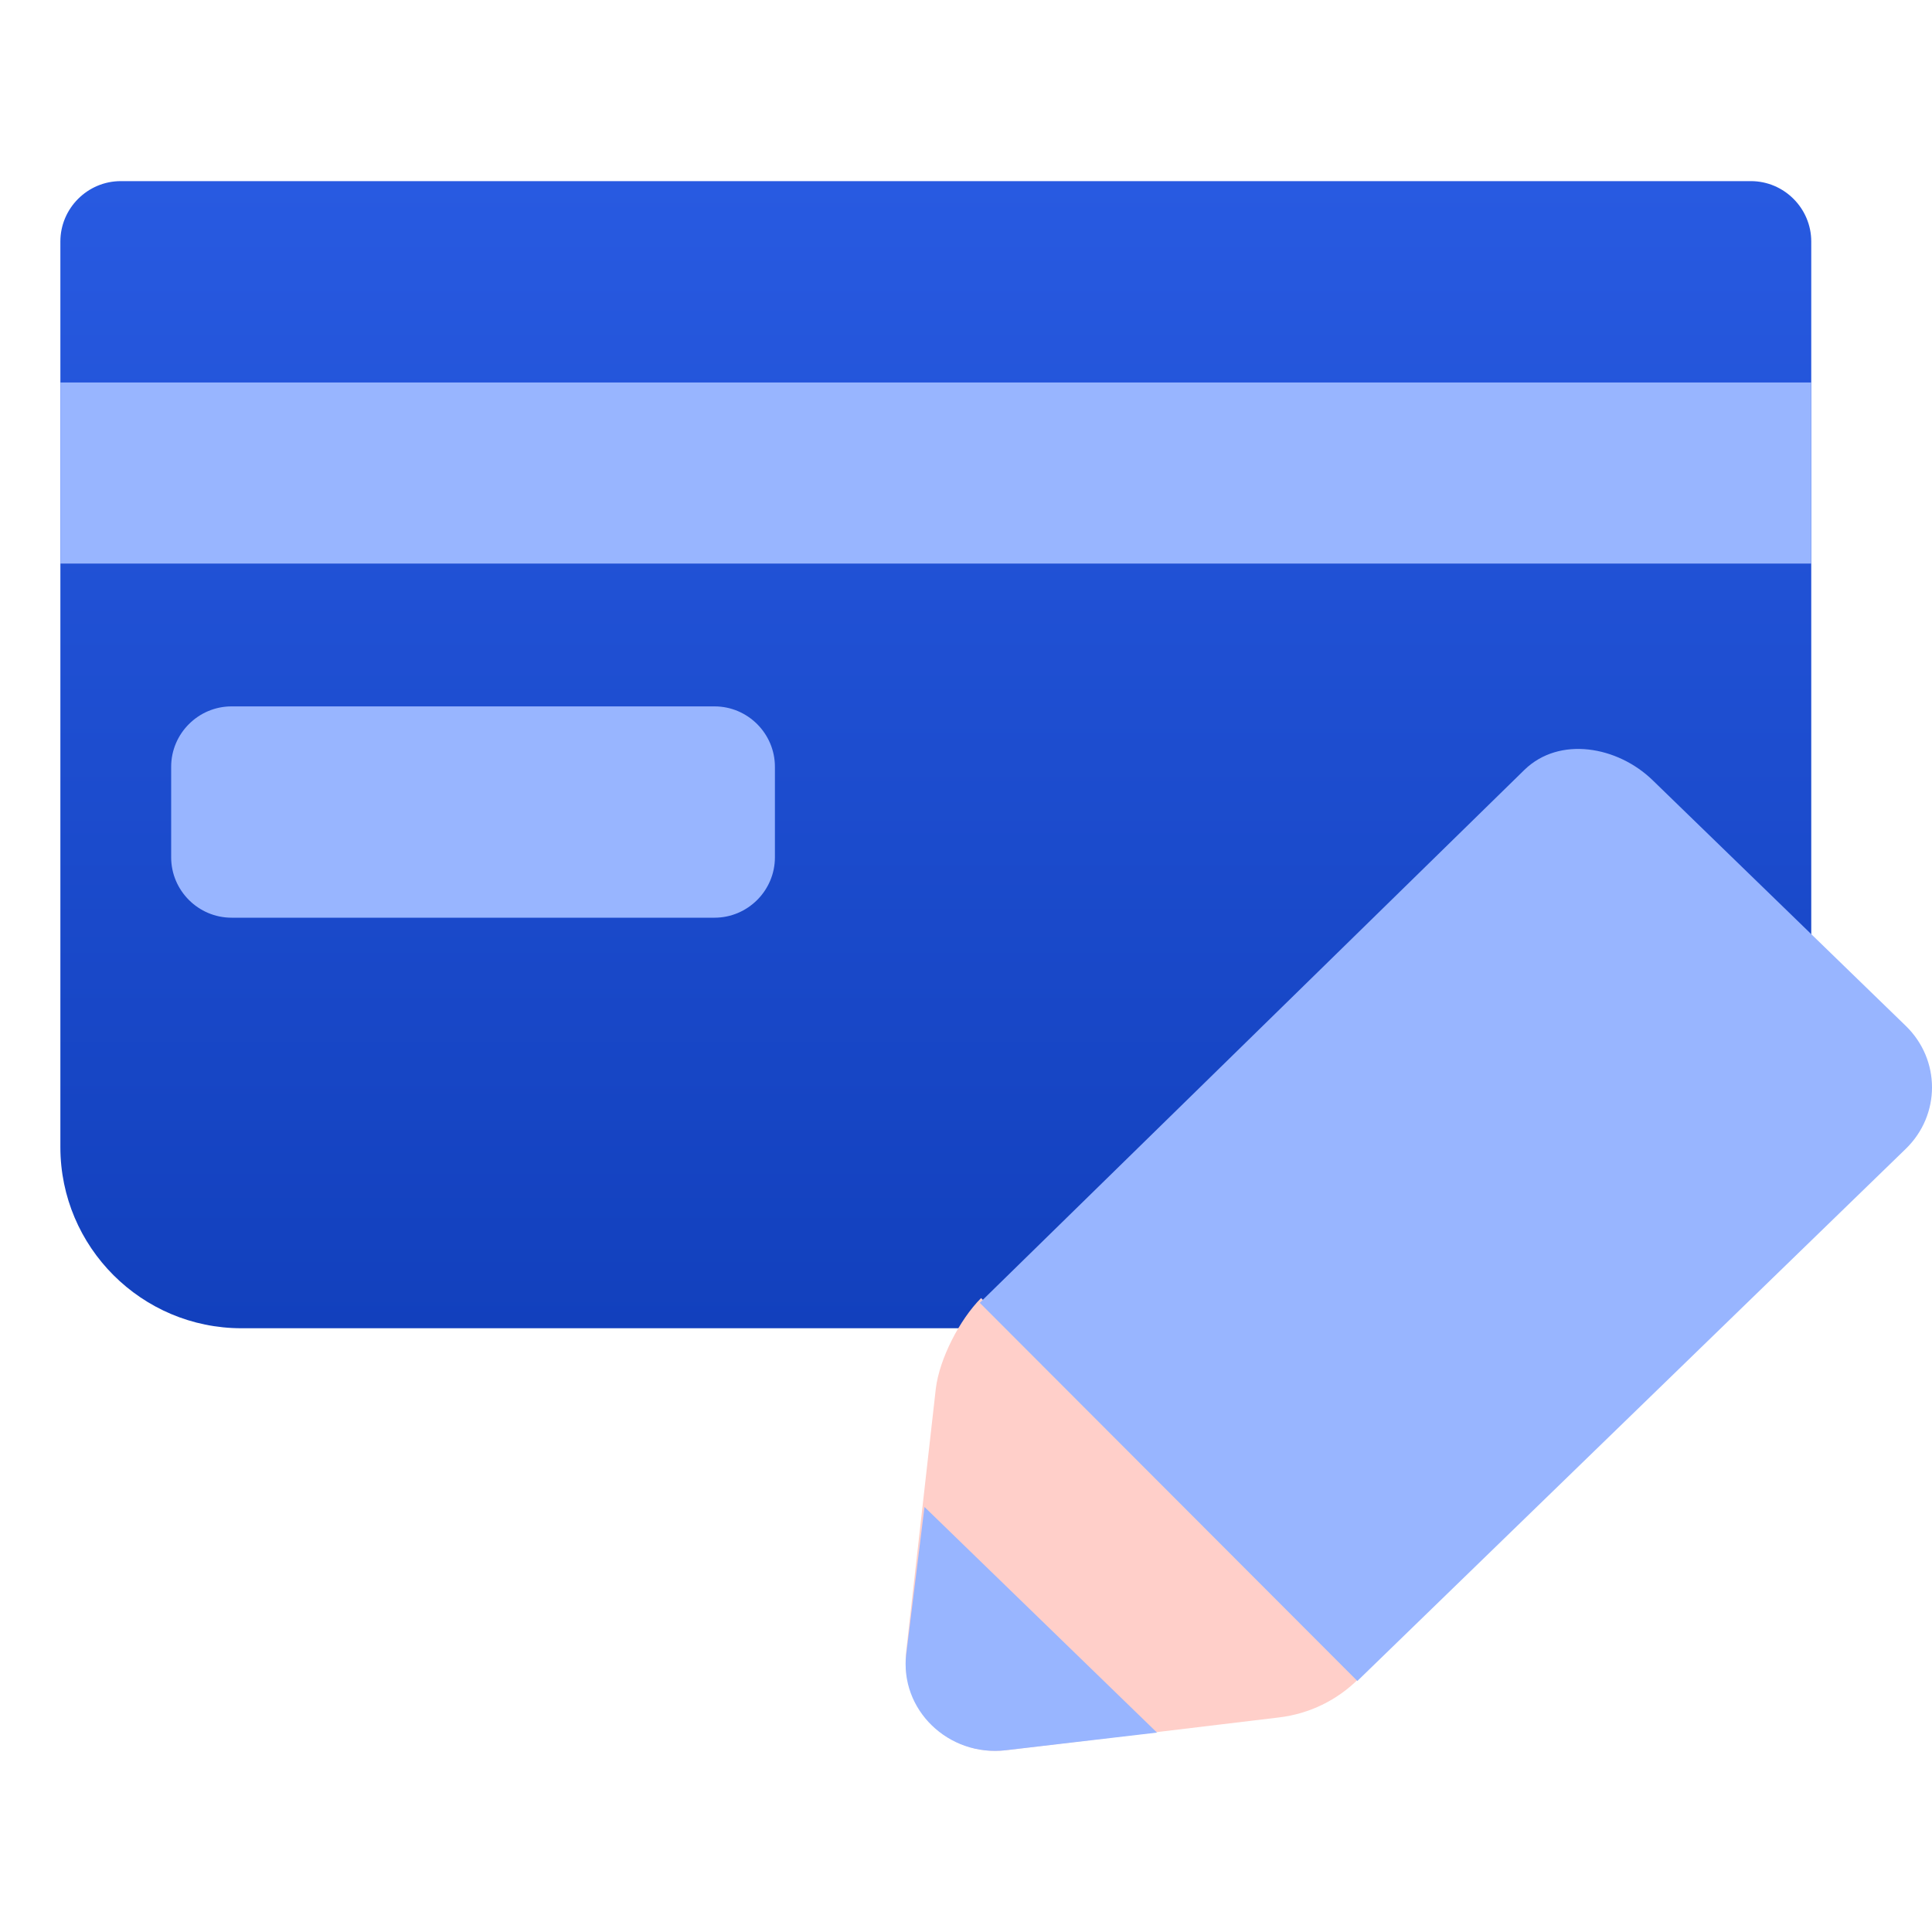
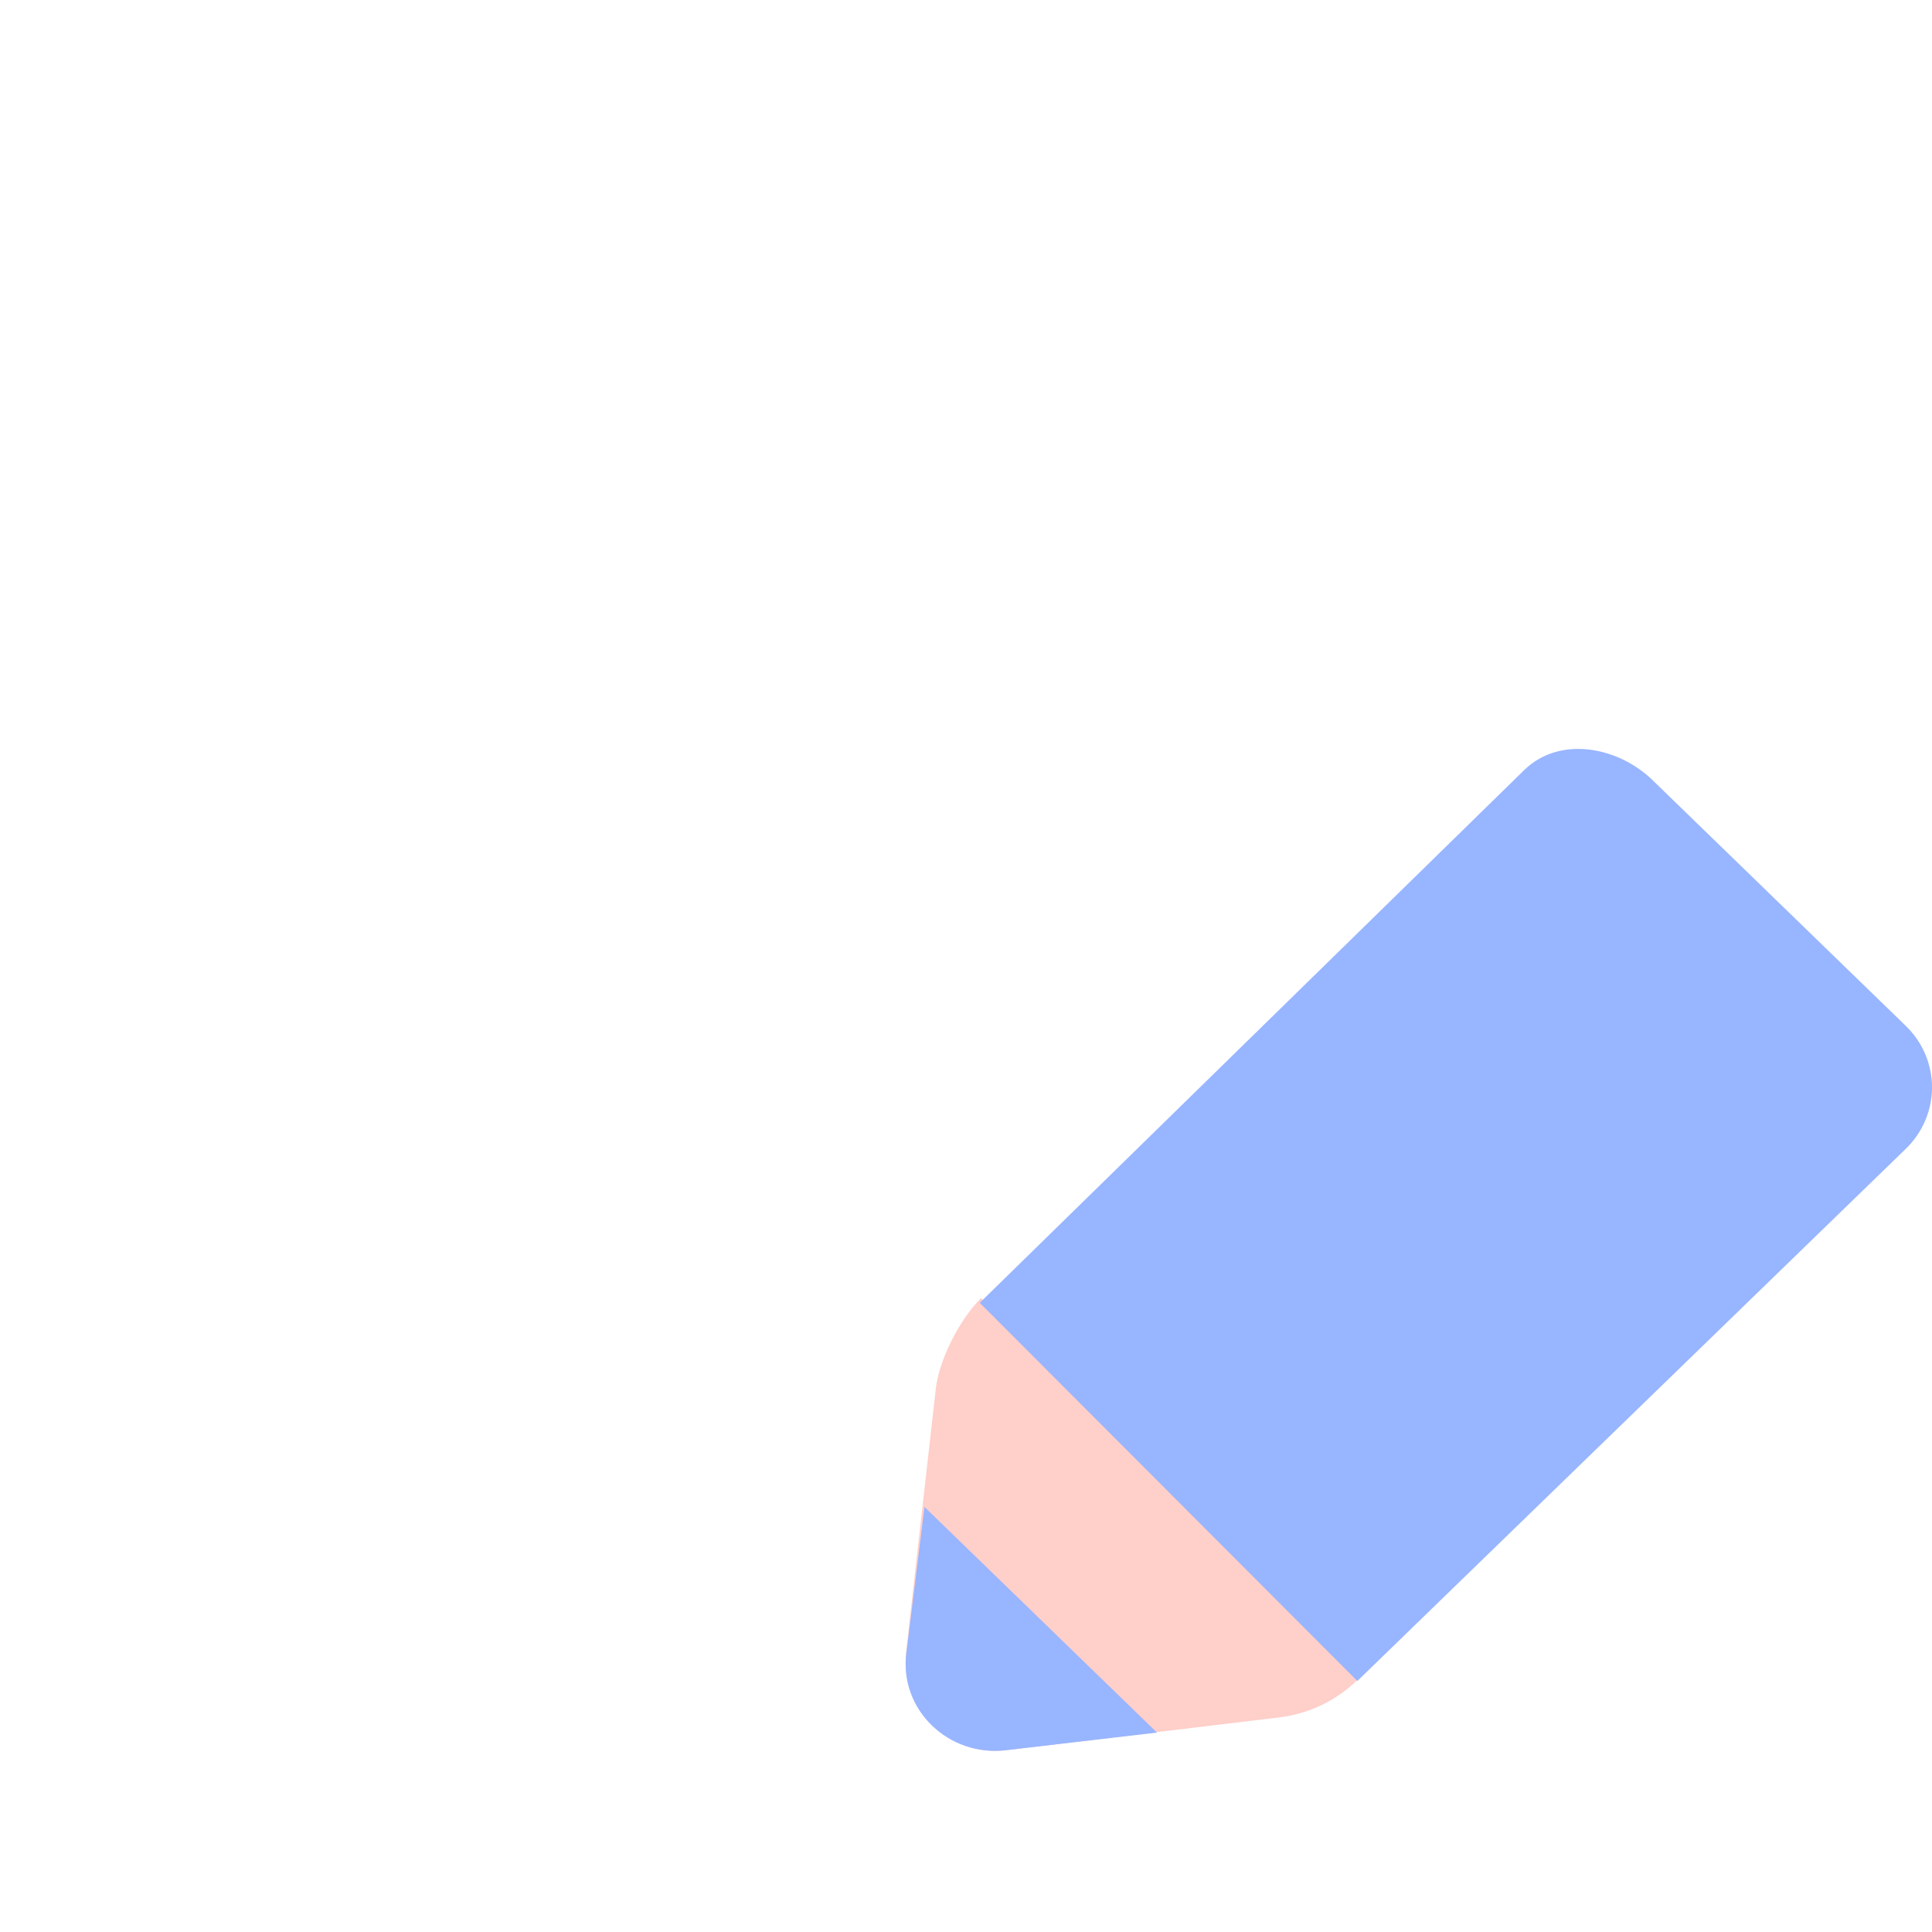
<svg xmlns="http://www.w3.org/2000/svg" width="64" height="64" viewBox="0 0 64 64" fill="none">
-   <path d="M4 6H58C59.1 6 60 6.9 60 8V38C60 41.31 57.31 44 54 44H8C4.69 44 2 41.31 2 38V8C2 6.9 2.9 6 4 6Z" fill="url(#paint0_linear_15034_16743)" />
-   <path d="M60 12.67V18.67H2V12.67H60ZM23.67 23.4H7.67C6.57 23.4 5.67 24.3 5.67 25.4V28.4C5.67 29.5 6.57 30.4 7.67 30.4H23.67C24.77 30.4 25.67 29.5 25.67 28.4V25.4C25.67 24.3 24.77 23.4 23.67 23.4Z" fill="#98B5FF" />
  <path d="M30.022 54.67C29.79 56.584 31.416 58.21 33.33 57.978L42.38 56.891C43.374 56.77 44.294 56.324 45 55.618L32.5 43C31.794 43.706 31.121 45.006 31 46L30.022 54.67Z" fill="#FFCFC9" />
  <path d="M63.131 38.057L44.964 55.685L32.456 43.157L50.5 25.501C51.659 24.376 53.584 24.719 54.743 25.843L63.131 33.983C64.29 35.107 64.29 36.933 63.131 38.057ZM30.022 54.777C29.79 56.63 31.413 58.204 33.322 57.979L38.327 57.394L30.625 49.92L30.022 54.777Z" fill="#98B5FF" />
  <defs>
    <linearGradient id="paint0_linear_15034_16743" x1="31" y1="6" x2="31" y2="44" gradientUnits="userSpaceOnUse">
      <stop stop-color="#285AE1" />
      <stop offset="1" stop-color="#1240BD" />
    </linearGradient>
  </defs>
</svg>